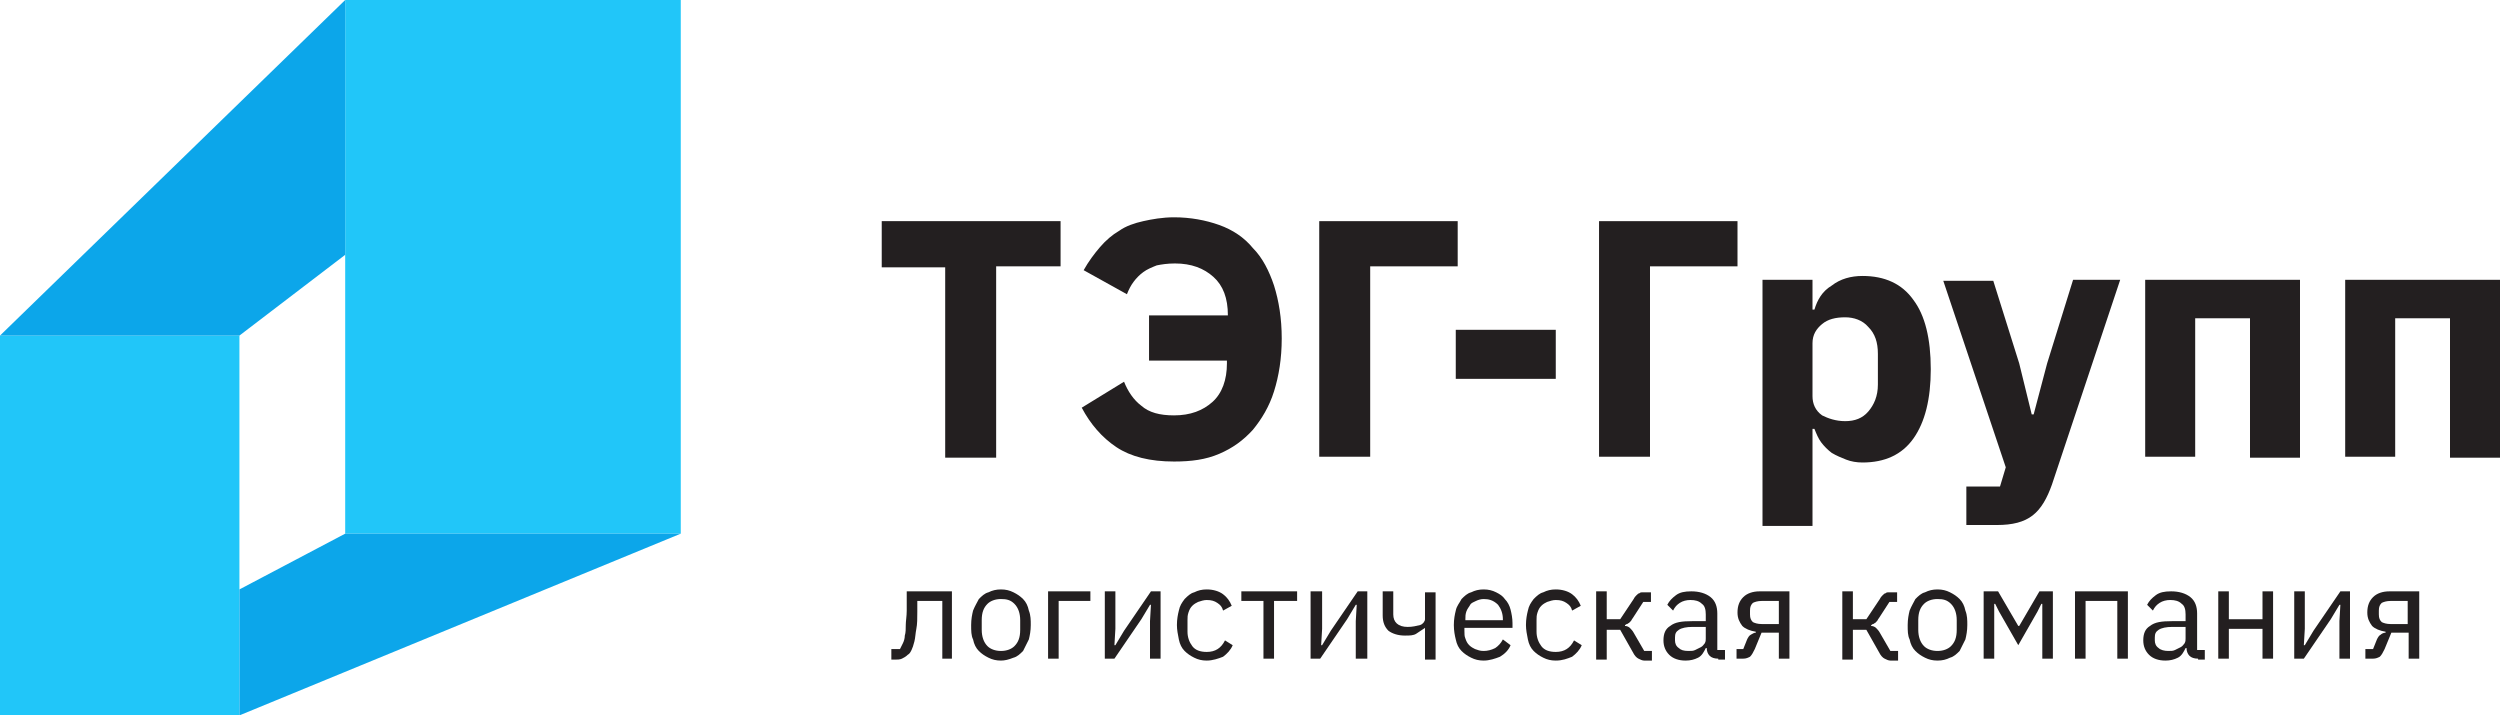
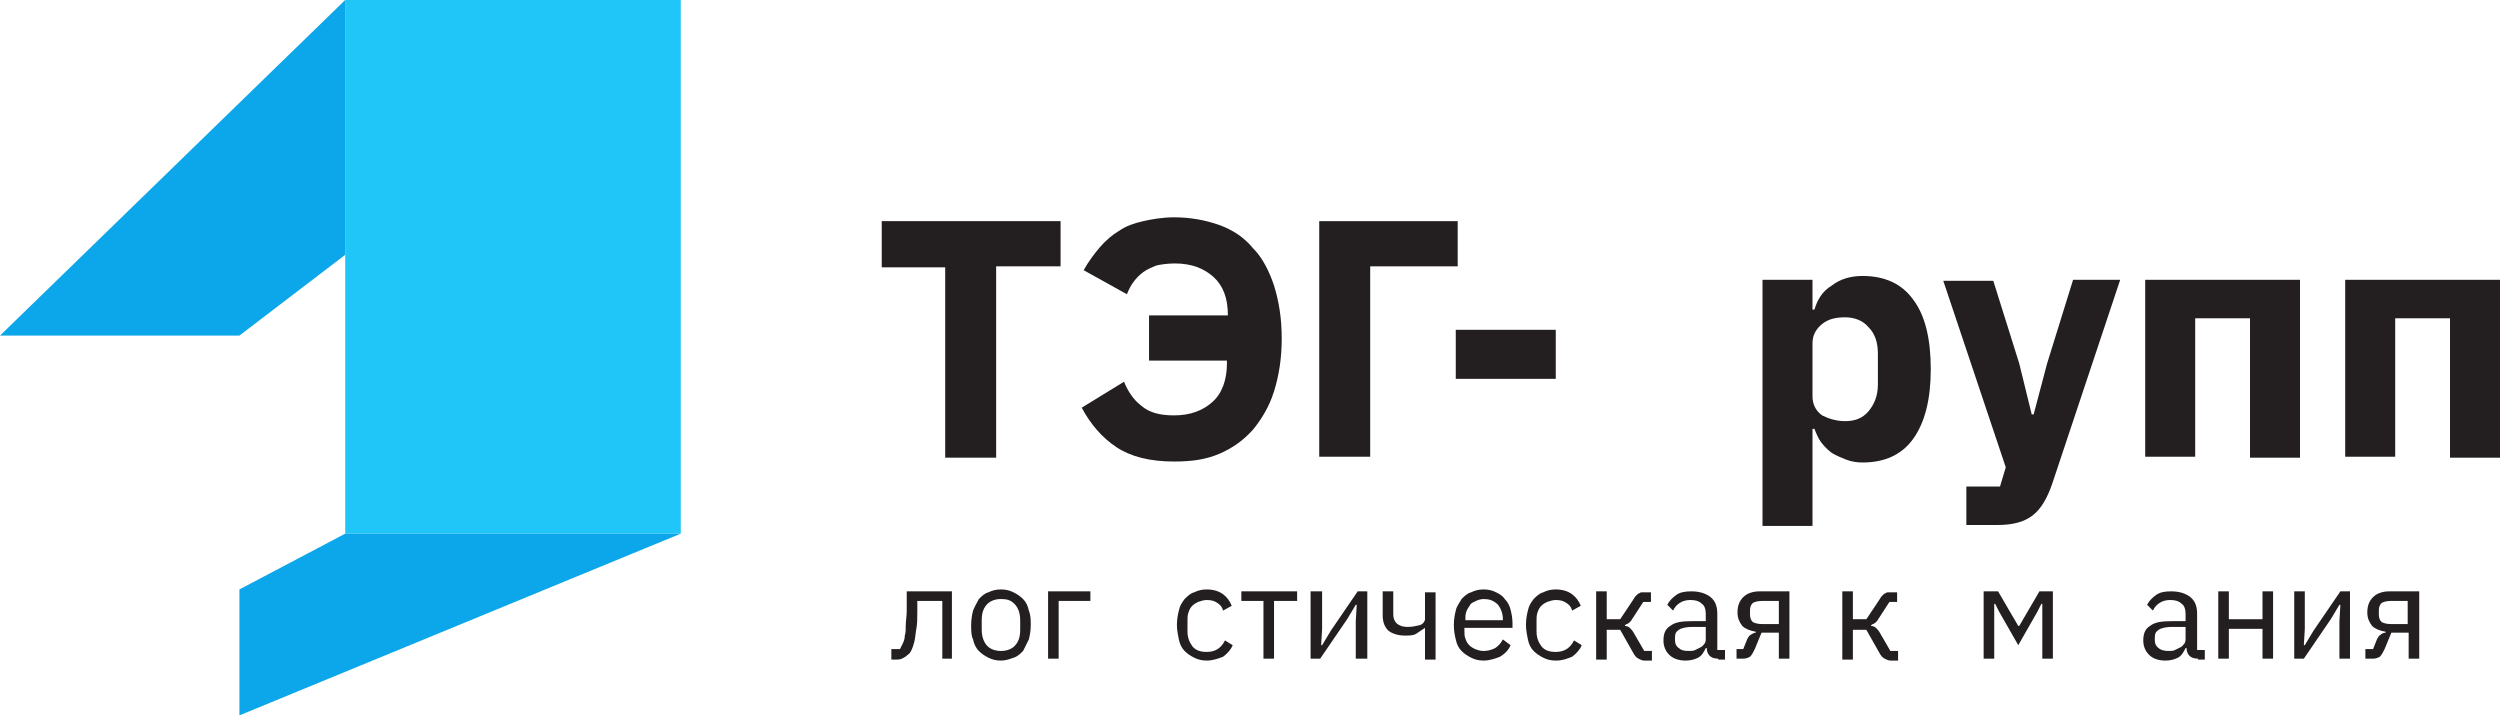
<svg xmlns="http://www.w3.org/2000/svg" id="Слой_1" x="0px" y="0px" viewBox="0 0 260 74.4" xml:space="preserve">
  <g>
    <g>
      <g>
        <path fill="#231F20" d="M103.6,27.8v19.8h-5.3V27.8h-6.6V23h18.6v4.7H103.6z" />
        <path fill="#231F20" d="M119.6,32.8h8.1c0-1.8-0.5-3.1-1.5-4c-1-0.9-2.3-1.4-4-1.4c-0.8,0-1.4,0.1-1.9,0.2 c-0.5,0.2-1,0.4-1.4,0.7c-0.4,0.3-0.7,0.6-1,1c-0.3,0.4-0.5,0.8-0.7,1.3l-4.5-2.5c0.5-0.9,1.1-1.7,1.7-2.4c0.6-0.7,1.3-1.3,2-1.7 c0.7-0.5,1.6-0.8,2.5-1c0.9-0.2,2-0.4,3.2-0.4c1.7,0,3.3,0.3,4.7,0.8c1.4,0.5,2.6,1.3,3.5,2.4c1,1,1.7,2.4,2.2,3.9 c0.5,1.6,0.8,3.4,0.8,5.5c0,2.1-0.3,3.9-0.8,5.5c-0.5,1.6-1.3,2.9-2.2,4c-1,1.1-2.1,1.9-3.5,2.5c-1.4,0.6-2.9,0.8-4.7,0.8 c-2.5,0-4.5-0.5-6-1.5c-1.5-1-2.7-2.4-3.6-4.1l4.4-2.7c0.4,1,1,1.9,1.8,2.5c0.8,0.7,1.9,1,3.4,1c1.7,0,3-0.5,4-1.4 c1-0.9,1.5-2.3,1.5-4v-0.3h-8.1V32.8z" />
        <path fill="#231F20" d="M137.2,23h14.4v4.7h-9.1v19.8h-5.3V23z" />
        <path fill="#231F20" d="M151.4,39.4v-5.1h10.4v5.1H151.4z" />
-         <path fill="#231F20" d="M166.3,23h14.4v4.7h-9.1v19.8h-5.3V23z" />
        <path fill="#231F20" d="M183.3,29.1h5.2v3.1h0.2c0.3-1,0.8-1.9,1.8-2.5c0.9-0.7,2-1,3.2-1c2.3,0,4.1,0.8,5.3,2.5 c1.2,1.6,1.8,4,1.8,7.2c0,3.1-0.6,5.5-1.8,7.2c-1.2,1.7-3,2.5-5.3,2.5c-0.6,0-1.2-0.1-1.7-0.3c-0.5-0.2-1-0.4-1.5-0.7 c-0.4-0.3-0.8-0.7-1.1-1.1c-0.3-0.4-0.5-0.9-0.7-1.4h-0.2v10.1h-5.2V29.1z M191.9,43.8c1,0,1.8-0.3,2.4-1c0.6-0.7,1-1.6,1-2.8 v-3.2c0-1.2-0.3-2.1-1-2.8c-0.6-0.7-1.5-1-2.4-1c-1,0-1.8,0.2-2.4,0.7c-0.6,0.5-1,1.1-1,2v5.5c0,0.8,0.3,1.5,1,2 C190.1,43.5,190.9,43.8,191.9,43.8z" />
        <path fill="#231F20" d="M215.6,29.1h4.9l-7.1,21.3c-0.5,1.4-1.1,2.5-2,3.2c-0.9,0.7-2.1,1-3.7,1h-3.2v-4h3.5l0.6-2l-6.5-19.4h5.2 l2.7,8.6l1.3,5.3h0.2l1.4-5.3L215.6,29.1z" />
        <path fill="#231F20" d="M223.1,29.1h16.1v18.5h-5.2V33.1h-5.7v14.4h-5.2V29.1z" />
        <path fill="#231F20" d="M243.9,29.1H260v18.5h-5.2V33.1h-5.7v14.4h-5.2V29.1z" />
      </g>
    </g>
    <g>
      <g>
        <path fill="#231F20" d="M92.7,67.5h0.9c0.1-0.2,0.2-0.4,0.3-0.6c0.1-0.2,0.2-0.5,0.2-0.8c0.1-0.3,0.1-0.7,0.1-1.1 c0-0.4,0.1-0.9,0.1-1.5v-2h4.7v7H98v-6h-2.6v1.1c0,0.7,0,1.3-0.1,1.8s-0.1,0.9-0.2,1.3c-0.1,0.4-0.2,0.7-0.3,0.9 c-0.1,0.2-0.2,0.4-0.4,0.5c-0.2,0.2-0.4,0.3-0.6,0.4c-0.2,0.1-0.5,0.1-0.7,0.1h-0.4V67.5z" />
        <path fill="#231F20" d="M104.1,68.7c-0.5,0-0.9-0.1-1.3-0.3c-0.4-0.2-0.7-0.4-1-0.7c-0.3-0.3-0.5-0.7-0.6-1.2 c-0.2-0.4-0.2-0.9-0.2-1.5c0-0.6,0.1-1.1,0.2-1.5c0.2-0.5,0.4-0.8,0.6-1.2c0.3-0.3,0.6-0.6,1-0.7c0.4-0.2,0.8-0.3,1.3-0.3 c0.5,0,0.9,0.1,1.3,0.3c0.4,0.2,0.7,0.4,1,0.7c0.3,0.3,0.5,0.7,0.6,1.2c0.2,0.5,0.2,1,0.2,1.5c0,0.6-0.1,1.1-0.2,1.5 c-0.2,0.4-0.4,0.8-0.6,1.2c-0.3,0.3-0.6,0.6-1,0.7C104.9,68.6,104.5,68.7,104.1,68.7z M104.1,67.7c0.6,0,1.1-0.2,1.4-0.5 c0.4-0.4,0.6-0.9,0.6-1.7v-1c0-0.7-0.2-1.3-0.6-1.7c-0.4-0.4-0.8-0.5-1.4-0.5c-0.6,0-1.1,0.2-1.4,0.5c-0.4,0.4-0.6,0.9-0.6,1.7v1 c0,0.7,0.2,1.3,0.6,1.7C103,67.5,103.5,67.7,104.1,67.7z" />
        <path fill="#231F20" d="M109,61.5h4.4v1h-3.3v6H109V61.5z" />
-         <path fill="#231F20" d="M114.9,61.5h1.1v3.9l-0.1,1.7h0.1l0.9-1.5l2.8-4.1h1v7h-1.1v-3.9l0.1-1.7h-0.1l-0.9,1.5l-2.8,4.1h-1V61.5 z" />
        <path fill="#231F20" d="M125.5,68.7c-0.5,0-0.9-0.1-1.3-0.3c-0.4-0.2-0.7-0.4-1-0.7c-0.3-0.3-0.5-0.7-0.6-1.2 c-0.1-0.5-0.2-1-0.2-1.5c0-0.6,0.1-1.1,0.2-1.5c0.1-0.5,0.3-0.8,0.6-1.2c0.3-0.3,0.6-0.6,1-0.7c0.4-0.2,0.8-0.3,1.3-0.3 c0.7,0,1.3,0.2,1.7,0.5c0.4,0.3,0.7,0.7,0.9,1.2l-0.9,0.5c-0.1-0.4-0.3-0.6-0.6-0.8c-0.3-0.2-0.6-0.3-1.1-0.3 c-0.3,0-0.6,0.1-0.9,0.2c-0.2,0.1-0.4,0.2-0.6,0.4c-0.2,0.2-0.3,0.4-0.4,0.7c-0.1,0.3-0.1,0.5-0.1,0.8v1.2c0,0.6,0.2,1.1,0.5,1.5 c0.3,0.4,0.8,0.6,1.5,0.6c0.9,0,1.5-0.4,1.9-1.2l0.8,0.5c-0.2,0.5-0.6,0.9-1,1.2C126.7,68.5,126.1,68.7,125.5,68.7z" />
        <path fill="#231F20" d="M131.5,62.5h-2.4v-1h5.8v1h-2.4v6h-1.1V62.5z" />
        <path fill="#231F20" d="M136.4,61.5h1.1v3.9l-0.1,1.7h0.1l0.9-1.5l2.8-4.1h1v7H141v-3.9l0.1-1.7h-0.1l-0.9,1.5l-2.8,4.1h-1V61.5z " />
        <path fill="#231F20" d="M148.2,65.3L148.2,65.3c-0.3,0.2-0.6,0.4-0.9,0.6c-0.3,0.2-0.7,0.2-1.2,0.2c-0.7,0-1.3-0.2-1.7-0.5 c-0.4-0.4-0.6-0.9-0.6-1.6v-2.5h1.1v2.4c0,0.8,0.5,1.3,1.5,1.3c0.5,0,0.9-0.1,1.3-0.2c0.3-0.1,0.5-0.4,0.5-0.6v-2.8h1.1v7h-1.1 V65.3z" />
        <path fill="#231F20" d="M154.3,68.7c-0.5,0-0.9-0.1-1.3-0.3c-0.4-0.2-0.7-0.4-1-0.7c-0.3-0.3-0.5-0.7-0.6-1.2 c-0.1-0.4-0.2-0.9-0.2-1.5c0-0.6,0.1-1.1,0.2-1.5c0.1-0.5,0.4-0.8,0.6-1.2c0.3-0.3,0.6-0.6,1-0.7c0.4-0.2,0.8-0.3,1.3-0.3 c0.5,0,0.9,0.1,1.3,0.3c0.4,0.2,0.7,0.4,0.9,0.7c0.3,0.3,0.5,0.7,0.6,1.1c0.1,0.4,0.2,0.9,0.2,1.4v0.5h-5v0.3 c0,0.3,0,0.6,0.1,0.8c0.1,0.3,0.2,0.5,0.4,0.7c0.2,0.2,0.4,0.3,0.6,0.4c0.3,0.1,0.5,0.2,0.9,0.2c0.4,0,0.8-0.1,1.2-0.3 c0.3-0.2,0.6-0.5,0.8-0.9l0.8,0.6c-0.2,0.5-0.6,0.9-1.1,1.2C155.5,68.5,154.9,68.7,154.3,68.7z M154.3,62.3 c-0.3,0-0.6,0.1-0.8,0.2c-0.2,0.1-0.5,0.2-0.6,0.4s-0.3,0.4-0.4,0.7c-0.1,0.3-0.1,0.5-0.1,0.8v0.1h3.9v-0.1 c0-0.6-0.2-1.1-0.5-1.5C155.3,62.4,154.8,62.3,154.3,62.3z" />
        <path fill="#231F20" d="M161.8,68.7c-0.5,0-0.9-0.1-1.3-0.3c-0.4-0.2-0.7-0.4-1-0.7c-0.3-0.3-0.5-0.7-0.6-1.2 c-0.1-0.5-0.2-1-0.2-1.5c0-0.6,0.1-1.1,0.2-1.5c0.1-0.5,0.3-0.8,0.6-1.2c0.3-0.3,0.6-0.6,1-0.7c0.4-0.2,0.8-0.3,1.3-0.3 c0.7,0,1.3,0.2,1.7,0.5c0.4,0.3,0.7,0.7,0.9,1.2l-0.9,0.5c-0.1-0.4-0.3-0.6-0.6-0.8c-0.3-0.2-0.6-0.3-1.1-0.3 c-0.3,0-0.6,0.1-0.9,0.2c-0.2,0.1-0.4,0.2-0.6,0.4c-0.2,0.2-0.3,0.4-0.4,0.7s-0.1,0.5-0.1,0.8v1.2c0,0.6,0.2,1.1,0.5,1.5 c0.3,0.4,0.8,0.6,1.5,0.6c0.9,0,1.5-0.4,1.9-1.2l0.8,0.5c-0.2,0.5-0.6,0.9-1,1.2C163,68.5,162.5,68.7,161.8,68.7z" />
        <path fill="#231F20" d="M166,61.5h1.1v2.9h1.4l1.4-2.1c0.1-0.2,0.2-0.3,0.3-0.4c0.1-0.1,0.2-0.2,0.3-0.2c0.1-0.1,0.2-0.1,0.3-0.1 c0.1,0,0.2,0,0.3,0h0.6v1h-0.8l-1.1,1.7c-0.1,0.1-0.1,0.2-0.2,0.3s-0.1,0.1-0.2,0.2c-0.1,0-0.1,0.1-0.2,0.1 c-0.1,0-0.1,0.1-0.2,0.1v0.1c0.2,0,0.4,0.1,0.5,0.2c0.1,0.1,0.3,0.3,0.4,0.5l1.1,1.9h0.8v1H171c-0.2,0-0.4-0.1-0.6-0.2 c-0.2-0.1-0.4-0.3-0.6-0.7l-1.3-2.3h-1.4v3.1H166V61.5z" />
        <path fill="#231F20" d="M178.7,68.5c-0.4,0-0.7-0.1-0.9-0.3c-0.2-0.2-0.3-0.5-0.3-0.8h-0.1c-0.2,0.4-0.4,0.8-0.8,1 c-0.4,0.2-0.8,0.3-1.3,0.3c-0.7,0-1.3-0.2-1.7-0.6c-0.4-0.4-0.6-0.9-0.6-1.5c0-0.7,0.2-1.2,0.7-1.5c0.5-0.4,1.2-0.5,2.3-0.5h1.4 v-0.7c0-0.5-0.1-0.9-0.4-1.1c-0.3-0.3-0.7-0.4-1.2-0.4c-0.4,0-0.8,0.1-1.1,0.3c-0.3,0.2-0.5,0.4-0.7,0.8l-0.6-0.6 c0.2-0.4,0.5-0.7,0.9-1c0.4-0.3,0.9-0.4,1.6-0.4c0.8,0,1.5,0.2,2,0.6c0.5,0.4,0.7,1,0.7,1.7v3.8h0.8v1H178.7z M175.6,67.7 c0.3,0,0.5,0,0.7-0.1c0.2-0.1,0.4-0.2,0.6-0.3c0.2-0.1,0.3-0.3,0.4-0.4c0.1-0.2,0.1-0.3,0.1-0.5v-1.2H176c-0.6,0-1.1,0.1-1.4,0.3 c-0.3,0.2-0.4,0.4-0.4,0.8v0.3c0,0.3,0.1,0.6,0.4,0.8C174.8,67.6,175.1,67.7,175.6,67.7z" />
        <path fill="#231F20" d="M180.5,67.5h0.8l0.4-1c0.1-0.2,0.2-0.4,0.4-0.5s0.3-0.2,0.5-0.2v-0.1c-0.6-0.1-1.1-0.3-1.4-0.6 c-0.3-0.4-0.5-0.8-0.5-1.4c0-0.7,0.2-1.2,0.6-1.6c0.4-0.4,1-0.6,1.7-0.6h3.1v7H185v-2.7h-1.8l-0.7,1.7c-0.2,0.4-0.3,0.6-0.5,0.8 c-0.2,0.1-0.4,0.2-0.7,0.2h-0.7V67.5z M185,64.9v-2.4h-1.8c-0.4,0-0.7,0.1-0.9,0.2c-0.2,0.2-0.3,0.4-0.3,0.8v0.4 c0,0.4,0.1,0.6,0.3,0.8c0.2,0.1,0.5,0.2,0.9,0.2H185z" />
        <path fill="#231F20" d="M191.6,61.5h1.1v2.9h1.4l1.4-2.1c0.1-0.2,0.2-0.3,0.3-0.4c0.1-0.1,0.2-0.2,0.3-0.2 c0.1-0.1,0.2-0.1,0.3-0.1c0.1,0,0.2,0,0.3,0h0.6v1h-0.8l-1.1,1.7c-0.1,0.1-0.1,0.2-0.2,0.3s-0.1,0.1-0.2,0.2 c-0.1,0-0.1,0.1-0.2,0.1c-0.1,0-0.1,0.1-0.2,0.1v0.1c0.2,0,0.4,0.1,0.5,0.2c0.1,0.1,0.3,0.3,0.4,0.5l1.1,1.9h0.8v1h-0.8 c-0.2,0-0.4-0.1-0.6-0.2c-0.2-0.1-0.4-0.3-0.6-0.7l-1.3-2.3h-1.4v3.1h-1.1V61.5z" />
-         <path fill="#231F20" d="M201.5,68.7c-0.5,0-0.9-0.1-1.3-0.3c-0.4-0.2-0.7-0.4-1-0.7c-0.3-0.3-0.5-0.7-0.6-1.2 c-0.2-0.4-0.2-0.9-0.2-1.5c0-0.6,0.1-1.1,0.2-1.5c0.2-0.5,0.4-0.8,0.6-1.2c0.3-0.3,0.6-0.6,1-0.7c0.4-0.2,0.8-0.3,1.3-0.3 c0.5,0,0.9,0.1,1.3,0.3c0.4,0.2,0.7,0.4,1,0.7c0.3,0.3,0.5,0.7,0.6,1.2c0.2,0.5,0.2,1,0.2,1.5c0,0.6-0.1,1.1-0.2,1.5 c-0.2,0.4-0.4,0.8-0.6,1.2c-0.3,0.3-0.6,0.6-1,0.7C202.4,68.6,202,68.7,201.5,68.7z M201.5,67.7c0.6,0,1.1-0.2,1.4-0.5 c0.4-0.4,0.6-0.9,0.6-1.7v-1c0-0.7-0.2-1.3-0.6-1.7c-0.4-0.4-0.8-0.5-1.4-0.5c-0.6,0-1.1,0.2-1.4,0.5c-0.4,0.4-0.6,0.9-0.6,1.7v1 c0,0.7,0.2,1.3,0.6,1.7C200.4,67.5,200.9,67.7,201.5,67.7z" />
        <path fill="#231F20" d="M206.4,61.5h1.4l2.1,3.6h0.1l2.1-3.6h1.4v7h-1.1v-5.7h-0.1l-0.4,0.8l-2,3.5l-2-3.5l-0.4-0.8h-0.1v5.7 h-1.1V61.5z" />
-         <path fill="#231F20" d="M215.8,61.5h5.5v7h-1.1v-6h-3.3v6h-1.1V61.5z" />
        <path fill="#231F20" d="M228.6,68.5c-0.4,0-0.7-0.1-0.9-0.3c-0.2-0.2-0.3-0.5-0.3-0.8h-0.1c-0.2,0.4-0.4,0.8-0.8,1 c-0.4,0.2-0.8,0.3-1.3,0.3c-0.7,0-1.3-0.2-1.7-0.6c-0.4-0.4-0.6-0.9-0.6-1.5c0-0.7,0.2-1.2,0.7-1.5c0.5-0.4,1.2-0.5,2.3-0.5h1.4 v-0.7c0-0.5-0.1-0.9-0.4-1.1c-0.3-0.3-0.7-0.4-1.2-0.4c-0.4,0-0.8,0.1-1.1,0.3c-0.3,0.2-0.5,0.4-0.7,0.8l-0.6-0.6 c0.2-0.4,0.5-0.7,0.9-1c0.4-0.3,0.9-0.4,1.6-0.4c0.8,0,1.5,0.2,2,0.6c0.5,0.4,0.7,1,0.7,1.7v3.8h0.8v1H228.6z M225.5,67.7 c0.3,0,0.5,0,0.7-0.1c0.2-0.1,0.4-0.2,0.6-0.3c0.2-0.1,0.3-0.3,0.4-0.4c0.1-0.2,0.1-0.3,0.1-0.5v-1.2h-1.4 c-0.6,0-1.1,0.1-1.4,0.3c-0.3,0.2-0.4,0.4-0.4,0.8v0.3c0,0.3,0.1,0.6,0.4,0.8C224.7,67.6,225.1,67.7,225.5,67.7z" />
        <path fill="#231F20" d="M230.7,61.5h1.1v2.9h3.5v-2.9h1.1v7h-1.1v-3.1h-3.5v3.1h-1.1V61.5z" />
        <path fill="#231F20" d="M238.6,61.5h1.1v3.9l-0.1,1.7h0.1l0.9-1.5l2.8-4.1h1v7h-1.1v-3.9l0.1-1.7h-0.1l-0.9,1.5l-2.8,4.1h-1V61.5 z" />
        <path fill="#231F20" d="M246,67.5h0.8l0.4-1c0.1-0.2,0.2-0.4,0.4-0.5c0.1-0.1,0.3-0.2,0.5-0.2v-0.1c-0.6-0.1-1.1-0.3-1.4-0.6 c-0.3-0.4-0.5-0.8-0.5-1.4c0-0.7,0.2-1.2,0.6-1.6c0.4-0.4,1-0.6,1.7-0.6h3.1v7h-1.1v-2.7h-1.8l-0.7,1.7c-0.2,0.4-0.3,0.6-0.5,0.8 c-0.2,0.1-0.4,0.2-0.7,0.2H246V67.5z M250.4,64.9v-2.4h-1.8c-0.4,0-0.7,0.1-0.9,0.2c-0.2,0.2-0.3,0.4-0.3,0.8v0.4 c0,0.4,0.1,0.6,0.3,0.8c0.2,0.1,0.5,0.2,0.9,0.2H250.4z" />
      </g>
    </g>
    <g>
      <rect x="35.9" y="0" fill="#21C6F9" width="34.9" height="55.5" />
-       <rect x="0" y="34.9" fill="#21C6F9" width="24.9" height="39.5" />
      <polygon fill="#0CA6EA" points="70.8,55.5 35.9,55.5 24.9,61.3 24.9,74.4 " />
      <polygon fill="#0CA6EA" points="0,34.9 24.9,34.9 35.9,26.5 35.9,0 " />
    </g>
  </g>
</svg>